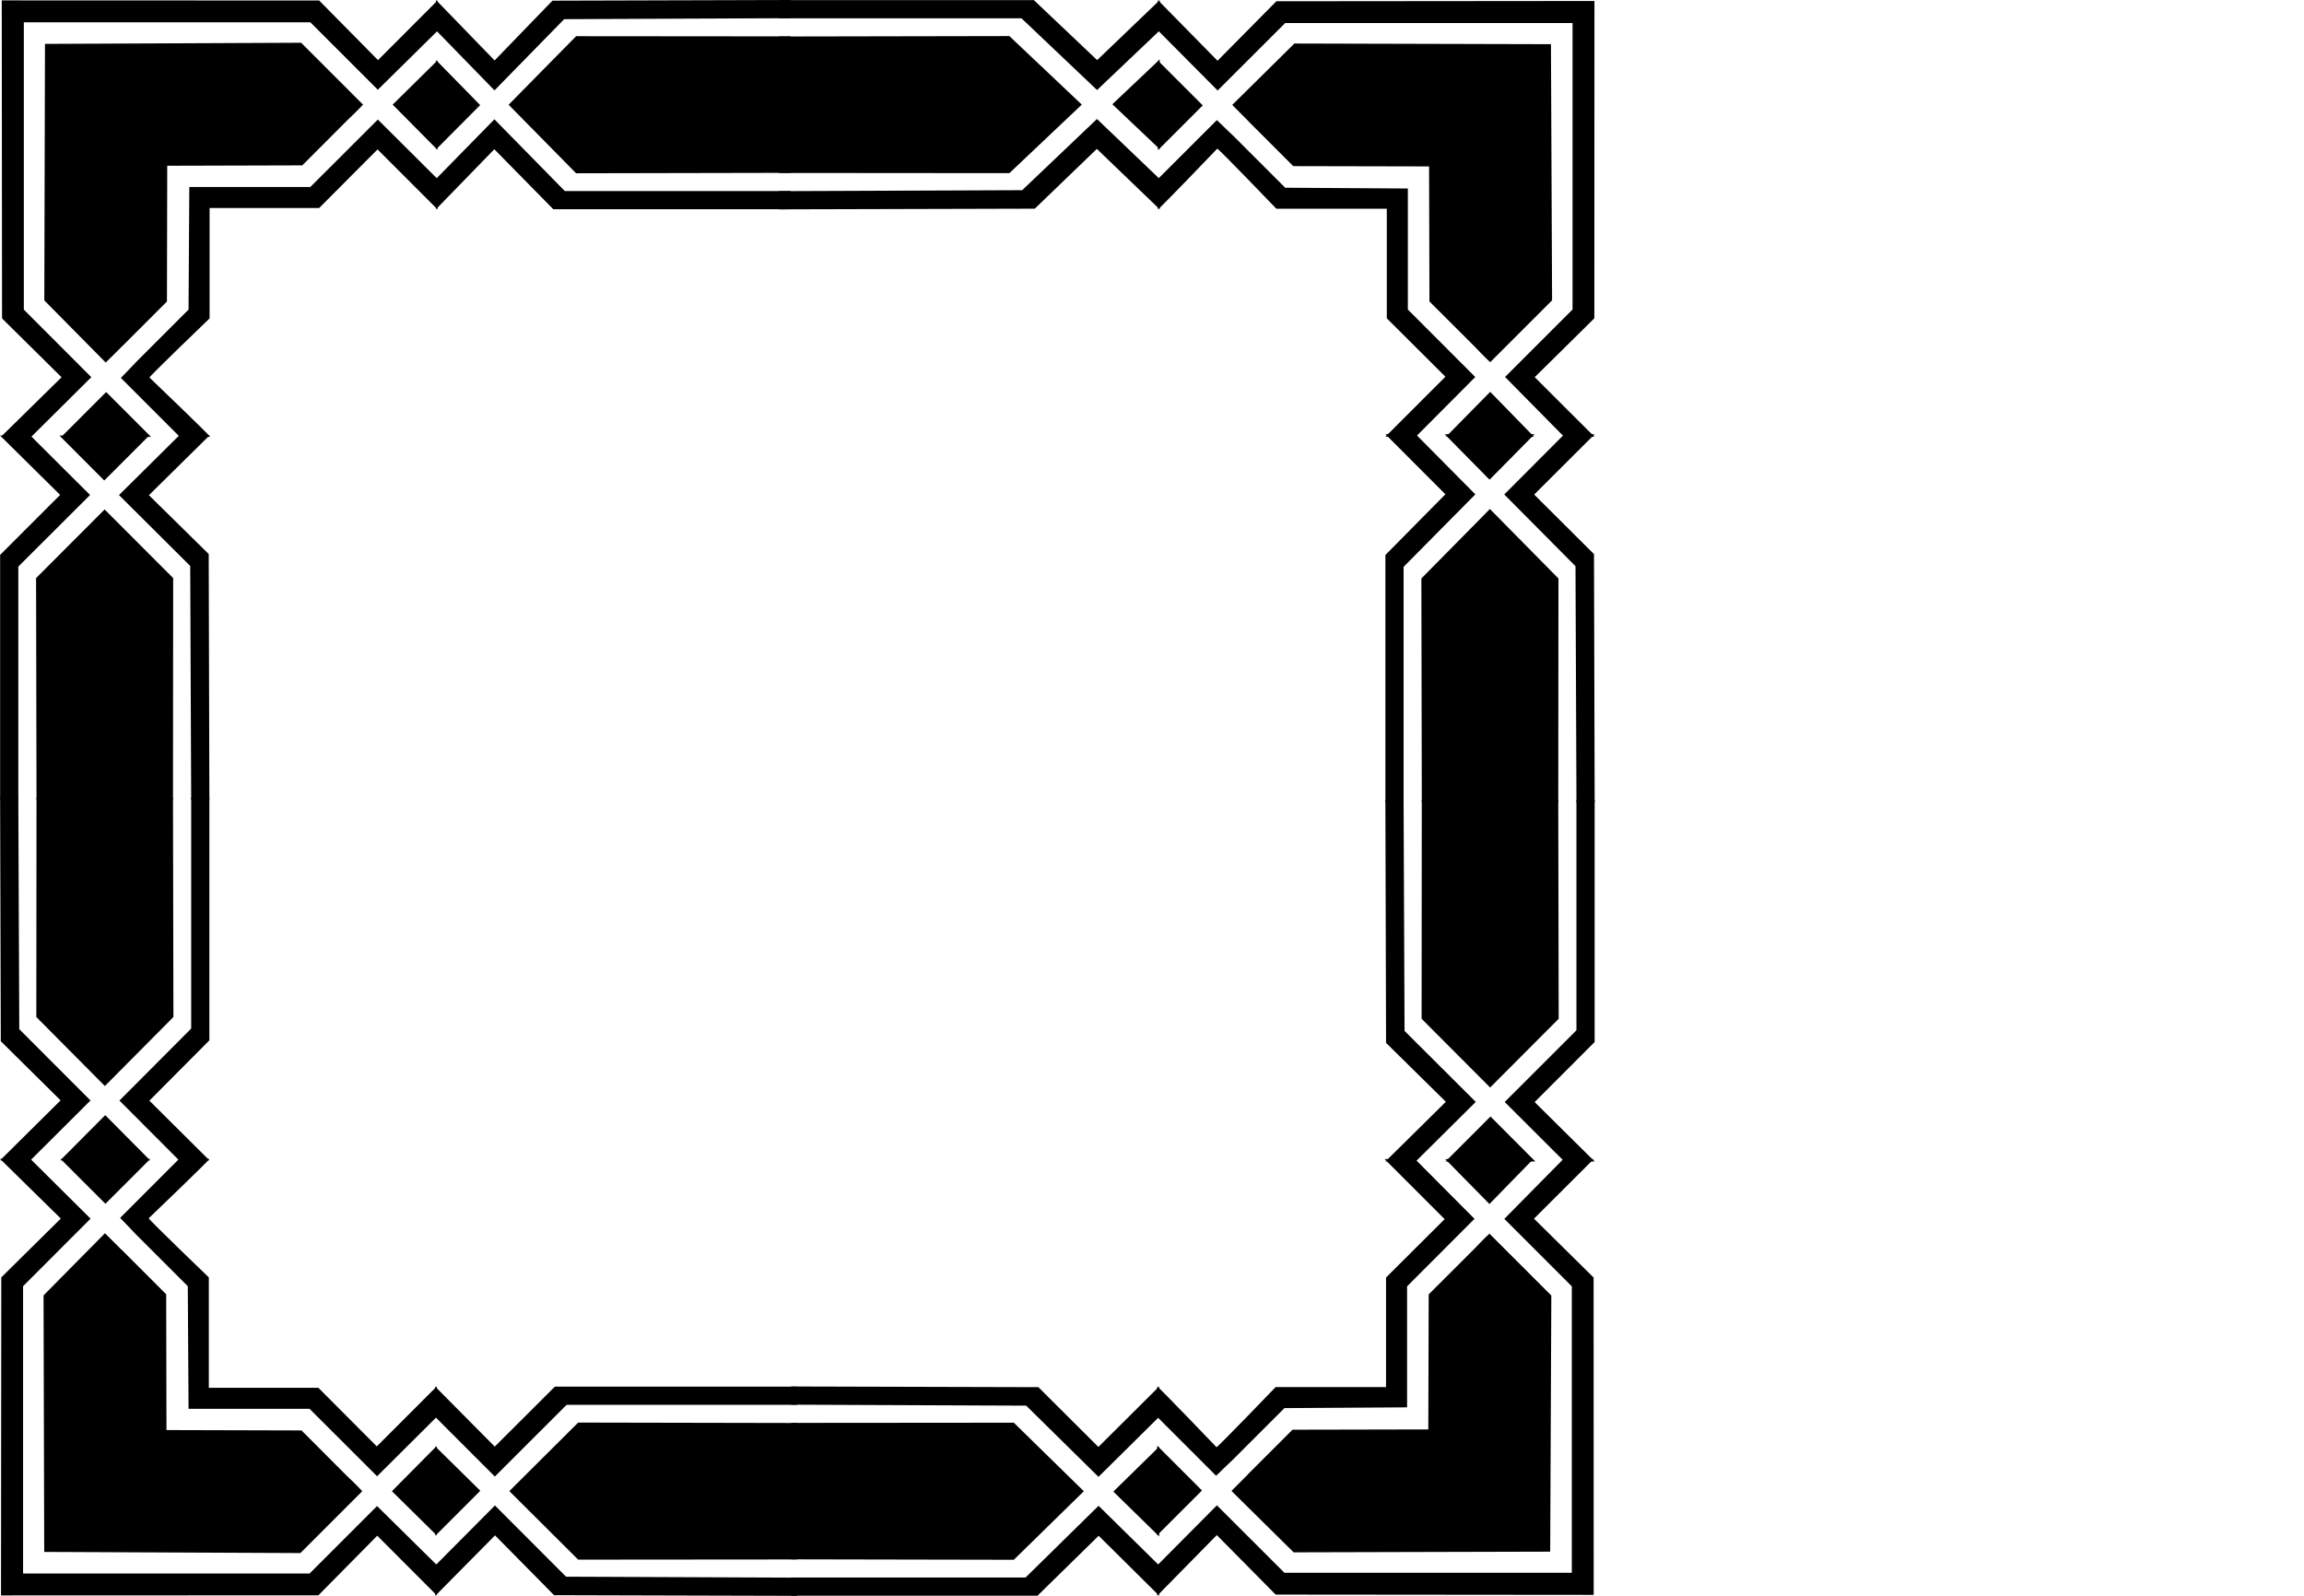
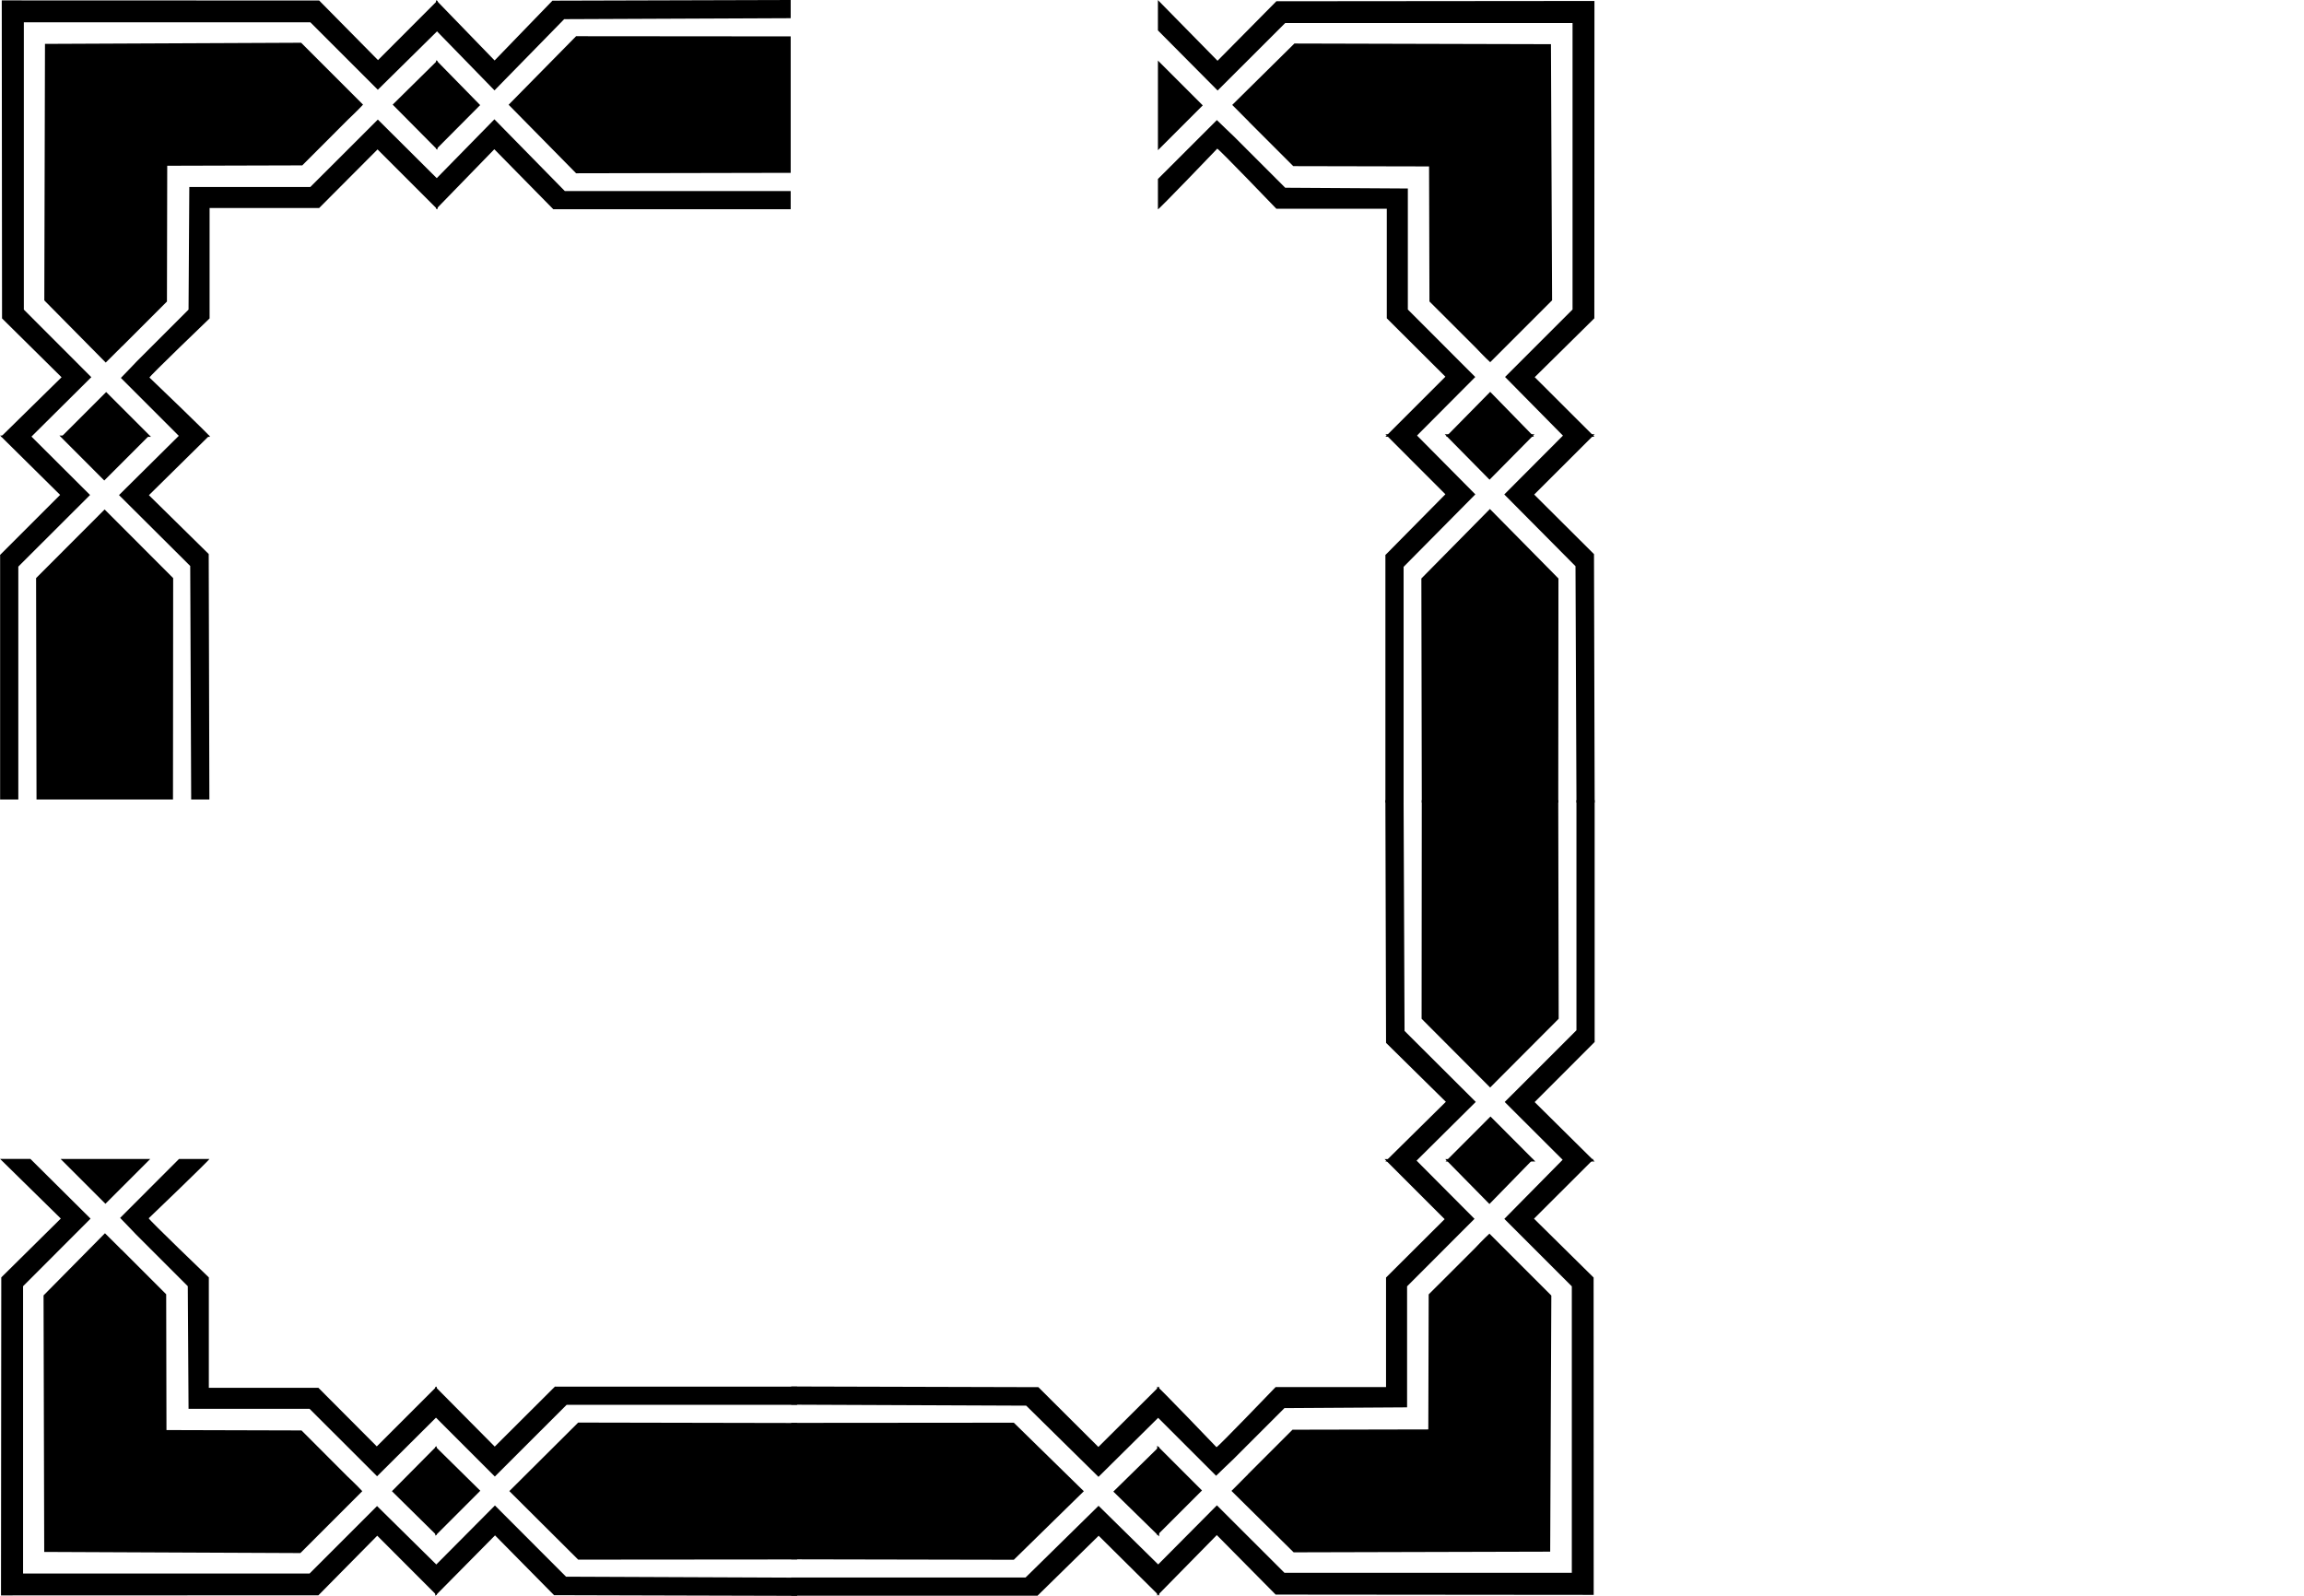
<svg xmlns="http://www.w3.org/2000/svg" viewBox="0 0 759.716 526.277">
  <g transform="translate(364.09 -314.63)">
    <path d="m161.66 314.95-104.88 0.094-19.406 19.625-19.656-20.011v10l19.688 19.824 22.281-22.25h94.75v94.469l-22.25 22.25 19.441 19.707 10.028 0.011-19.688-19.656 19.656-19.406zm-98.938 14.031-20.5 20.25 4.875 4.906 0.5 0.469-0.031 0.031 14.781 14.781 44.781 0.094 0.125 44.531 15.054 15.029s3.412 3.613 4.978 5.003l20.406-20.406-0.375-84.469zm59.64 109.98-4.972-4.972-17.262-17.289v-39.906l-40.438-0.25-17.031-17.031s-5.486-5.221-5.5-5.281l-19.438 19.426v10c0 0.438 19.562-20 19.562-20 0.438-0.027 19.5 19.824 19.5 19.824h36.406v36.125l19.326 19.256-19.795 19.795 10.031 0.011zm-104.64-104.36v29.562l14.781-14.781zm109.56 109.25-14.562 14.801h29z" />
    <path d="m92.944 658.55 19.719 19.432-19.938 19.682h10l19.801-19.647-23.483-23.409-0.318-76.099h-6zm11.72-7.948 22.602 22.669 22.602-22.669-0.143-72.094h-45zm7.905 47.061h29.594l-14.781-14.832zm19.5-19.619 19.656 19.619h10l-19.781-19.588 19.82-19.848-3.039-6.861-4.047 4.079zm23.656-23.673 6 3.877s0.015-56.356 0-79.74h-6z" />
    <path d="m161.51 497.37-19.719-19.642 19.938-19.895h-10l-19.801 19.86 23.483 23.663 0.318 77.935h6zm-11.72 8.034-22.602-22.914-22.602 22.914 0.143 73.887h45zm-7.905-47.571h-29.594l14.781 14.992zm-19.5 19.832-19.656-19.832h-10l19.781 19.8-19.82 20.062 3.039 6.935 4.047-4.124zm-23.656 23.929-6-3.919s-0.015 57.979 0 81.616h6z" />
-     <path d="m-22.887 383.45 20.471-19.719 20.735 19.938v-10l-20.698-19.801-24.662 23.483-80.17 0.318v6zm-8.373-11.72 23.881-22.602-23.881-22.602-75.951 0.143v45zm49.579-7.905v-29.594l-15.625 14.781zm-20.669-19.5 20.669-19.656v-10l-20.636 19.781-20.909-19.82-7.228 3.039 4.298 4.047zm-24.939-23.656 4.085-6s-59.371-0.015-84.006 0v6z" />
    <path d="m-181.93 314.85-19.072 19.719-19.318-19.938v10l19.284 19.801 22.977-23.483 74.692-0.318v-6zm7.801 11.72-22.25 22.602 22.25 22.602 70.761-0.143v-45zm-46.17 7.88-4e-5 29.45 14.536-14.612zm19.235 19.525-19.257 19.656v10l19.226-19.781 19.481 19.82 6.734-3.039-4.004-4.047zm23.235 23.656-3.806 6s55.315 0.015 78.266 0v-6z" />
    <path d="m-363.51 314.76 0.094 104.88 19.625 19.406-20.011 19.656h10l19.824-19.688-22.25-22.281v-94.75h94.469l22.25 22.25 19.707-19.441 0.011-10.028-19.656 19.688-19.406-19.656zm14.031 98.938 20.25 20.5 4.906-4.875 0.469-0.5 0.031 0.031 14.781-14.781 0.094-44.781 44.531-0.125 15.029-15.054s3.613-3.412 5.003-4.978l-20.406-20.406-84.469 0.375zm109.98-59.64-4.972 4.972-17.289 17.262h-39.906l-0.25 40.438-17.031 17.031s-5.221 5.486-5.281 5.5l19.426 19.438h10c0.438 0-20-19.562-20-19.562-0.027-0.438 19.824-19.5 19.824-19.5v-36.406h36.125l19.256-19.326 19.795 19.795 0.011-10.031zm-104.36 104.64h29.562l-14.781-14.781zm109.25-109.56 14.76 14.889v-29.45z" />
-     <path d="m-363.83 658 19.719 19.513-19.938 19.764h10l19.801-19.729-23.483-23.507-0.318-76.418h-6zm11.72-7.981 22.602 22.764 22.602-22.764-0.143-72.396h-45zm7.905 47.258h29.594l-14.781-14.894zm19.5-19.702 19.656 19.702h10l-19.781-19.67 19.82-19.931-3.039-6.889-4.047 4.096zm23.656-23.772 6 3.894s0.015-56.592 0-80.074h-6z" />
    <path d="m-295.27 497.34-19.719-19.406 19.938-19.656h-10l-19.801 19.621 23.483 23.379 0.318 77h6zm-11.72 7.938-22.602-22.639-22.602 22.639 0.143 73h45zm-7.905-47h-29.594l14.781 14.812zm-19.5 19.594-19.656-19.594h-10l19.781 19.562-19.82 19.822 3.039 6.852 4.047-4.074zm-23.656 23.642-6-3.872s-0.015 57.283 0 80.636h6z" />
    <path d="m161.41 840.59-104.87-0.094-19.406-19.625-19.656 20.011v-10l19.688-19.824 22.281 22.25h94.75v-94.469l-22.25-22.25 19.441-19.707 10.028-0.011-19.687 19.656 19.656 19.406zm-98.937-14.031-20.5-20.25 4.875-4.906 0.5-0.469-0.031-0.031 14.781-14.781 44.781-0.094 0.125-44.531 15.054-15.029s3.412-3.613 4.978-5.003l20.406 20.406-0.375 84.469zm59.64-109.98-4.972 4.972-17.262 17.289v39.906l-40.438 0.25-17.031 17.031s-5.486 5.221-5.5 5.281l-19.438-19.426v-10c0-0.438 19.562 20 19.562 20 0.438 0.027 19.5-19.824 19.5-19.824h36.406v-36.125l19.326-19.256-19.795-19.795 10.031-0.011zm-104.64 104.36v-29.562l14.781 14.781zm109.56-109.25-14.562-14.801h29z" />
    <path d="m-21.702 772.09 19.787 19.719 20.042-19.938v10l-20.006 19.801-23.837-23.483-77.49-0.318v-6zm-8.093 11.72 23.083 22.602-23.083 22.602-73.412-0.143v-45zm47.922 7.905v29.594l-15.103-14.781zm-19.978 19.5 19.978 19.656v10l-19.946-19.781-20.21 19.82-6.986-3.039 4.154-4.047zm-24.106 23.656 3.948 6s-57.387 0.015-81.198 0v-6z" />
    <path d="m-181.4 840.69-19.46-19.719-19.71 19.938v-10l19.675-19.801 23.443 23.483 76.209 0.318v6zm7.959-11.72-22.701-22.602 22.701-22.602 72.198 0.143v45zm-47.108-7.88-4e-5 -29.45 14.831 14.612zm19.626-19.525-19.648-19.656v-10l19.616 19.781 19.876-19.82 6.87 3.039-4.085 4.047zm23.707-23.656-3.883-6s56.438-0.015 79.855 0v6z" />
    <path d="m-363.76 840.77 0.094-104.88 19.625-19.406-20.011-19.656h10l19.824 19.688-22.25 22.281v94.75h94.469l22.25-22.25 19.707 19.441 0.011 10.028-19.656-19.688-19.406 19.656zm14.031-98.938 20.25-20.5 4.906 4.875 0.469 0.5 0.031-0.031 14.781 14.781 0.094 44.781 44.531 0.125 15.029 15.054s3.613 3.412 5.003 4.978l-20.406 20.406-84.469-0.375zm109.98 59.64-4.972-4.972-17.289-17.262h-39.906l-0.25-40.438-17.031-17.031s-5.221-5.486-5.281-5.5l19.426-19.438h10c0.438 0-20 19.562-20 19.562-0.027 0.438 19.824 19.5 19.824 19.5v36.406h36.125l19.256 19.326 19.795-19.795 0.011 10.031zm-104.36-104.64h29.562l-14.781 14.781zm109.25 109.56 14.76-14.889v29.45z" />
  </g>
</svg>